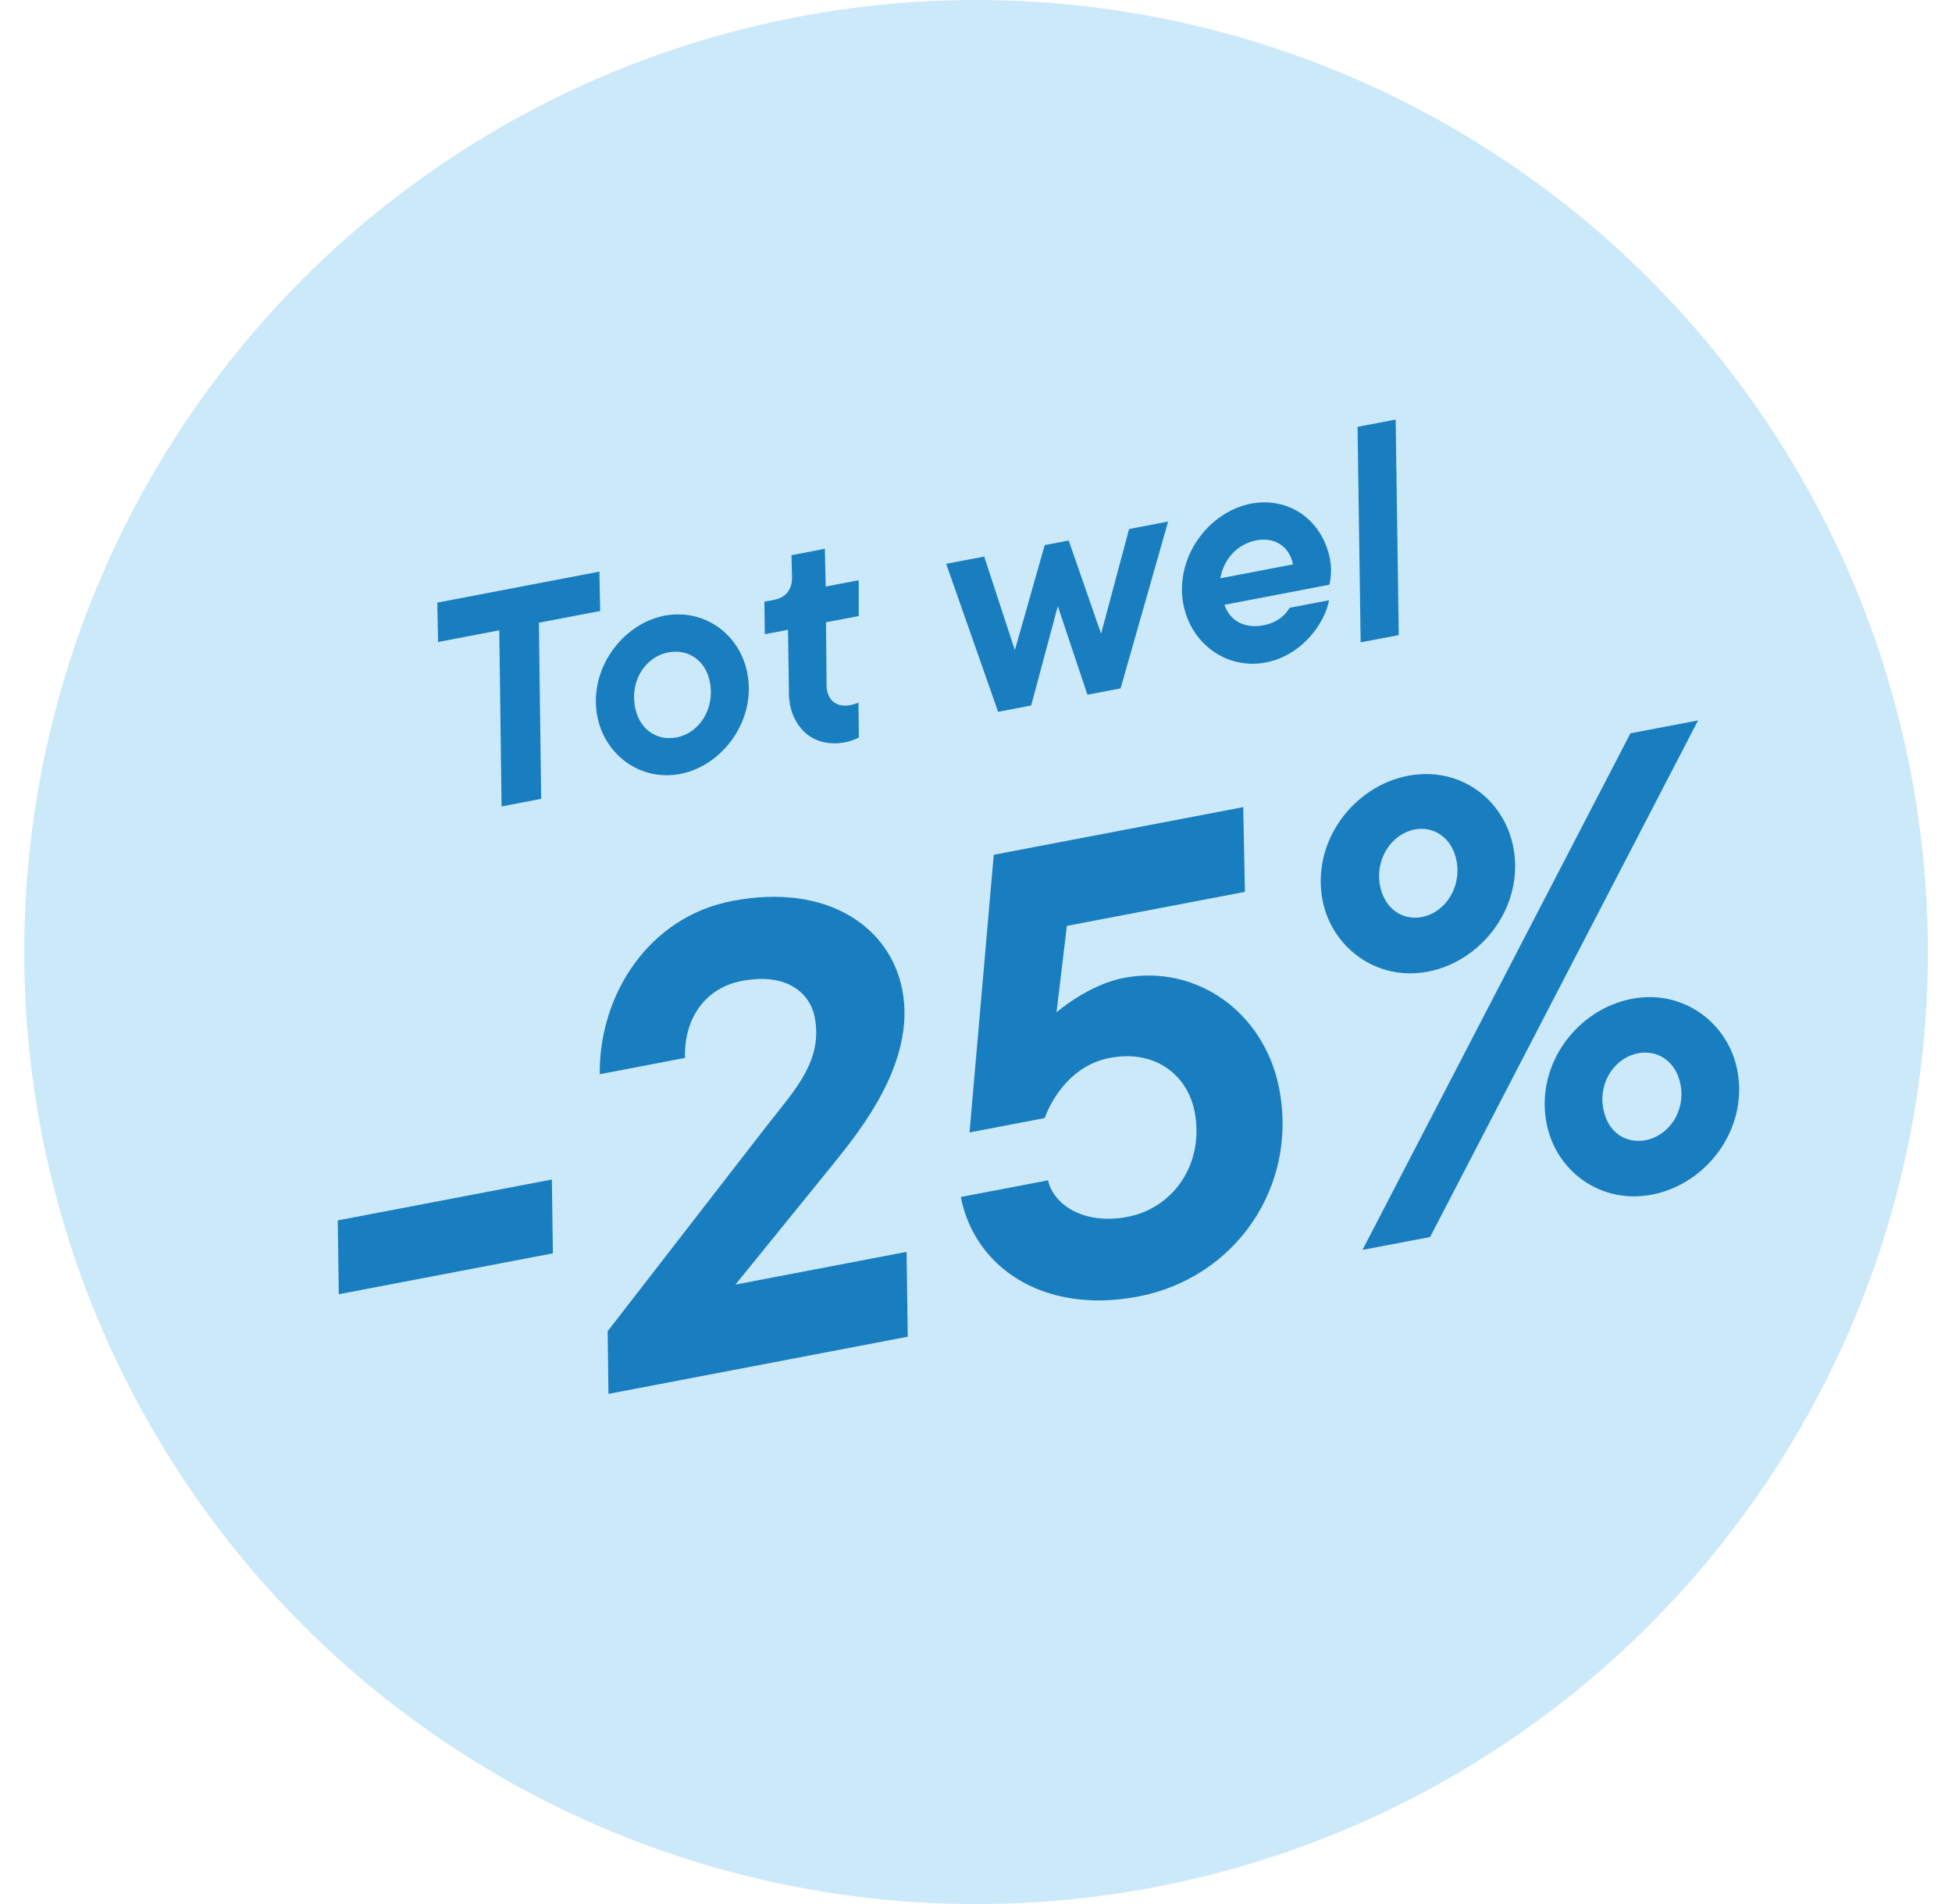
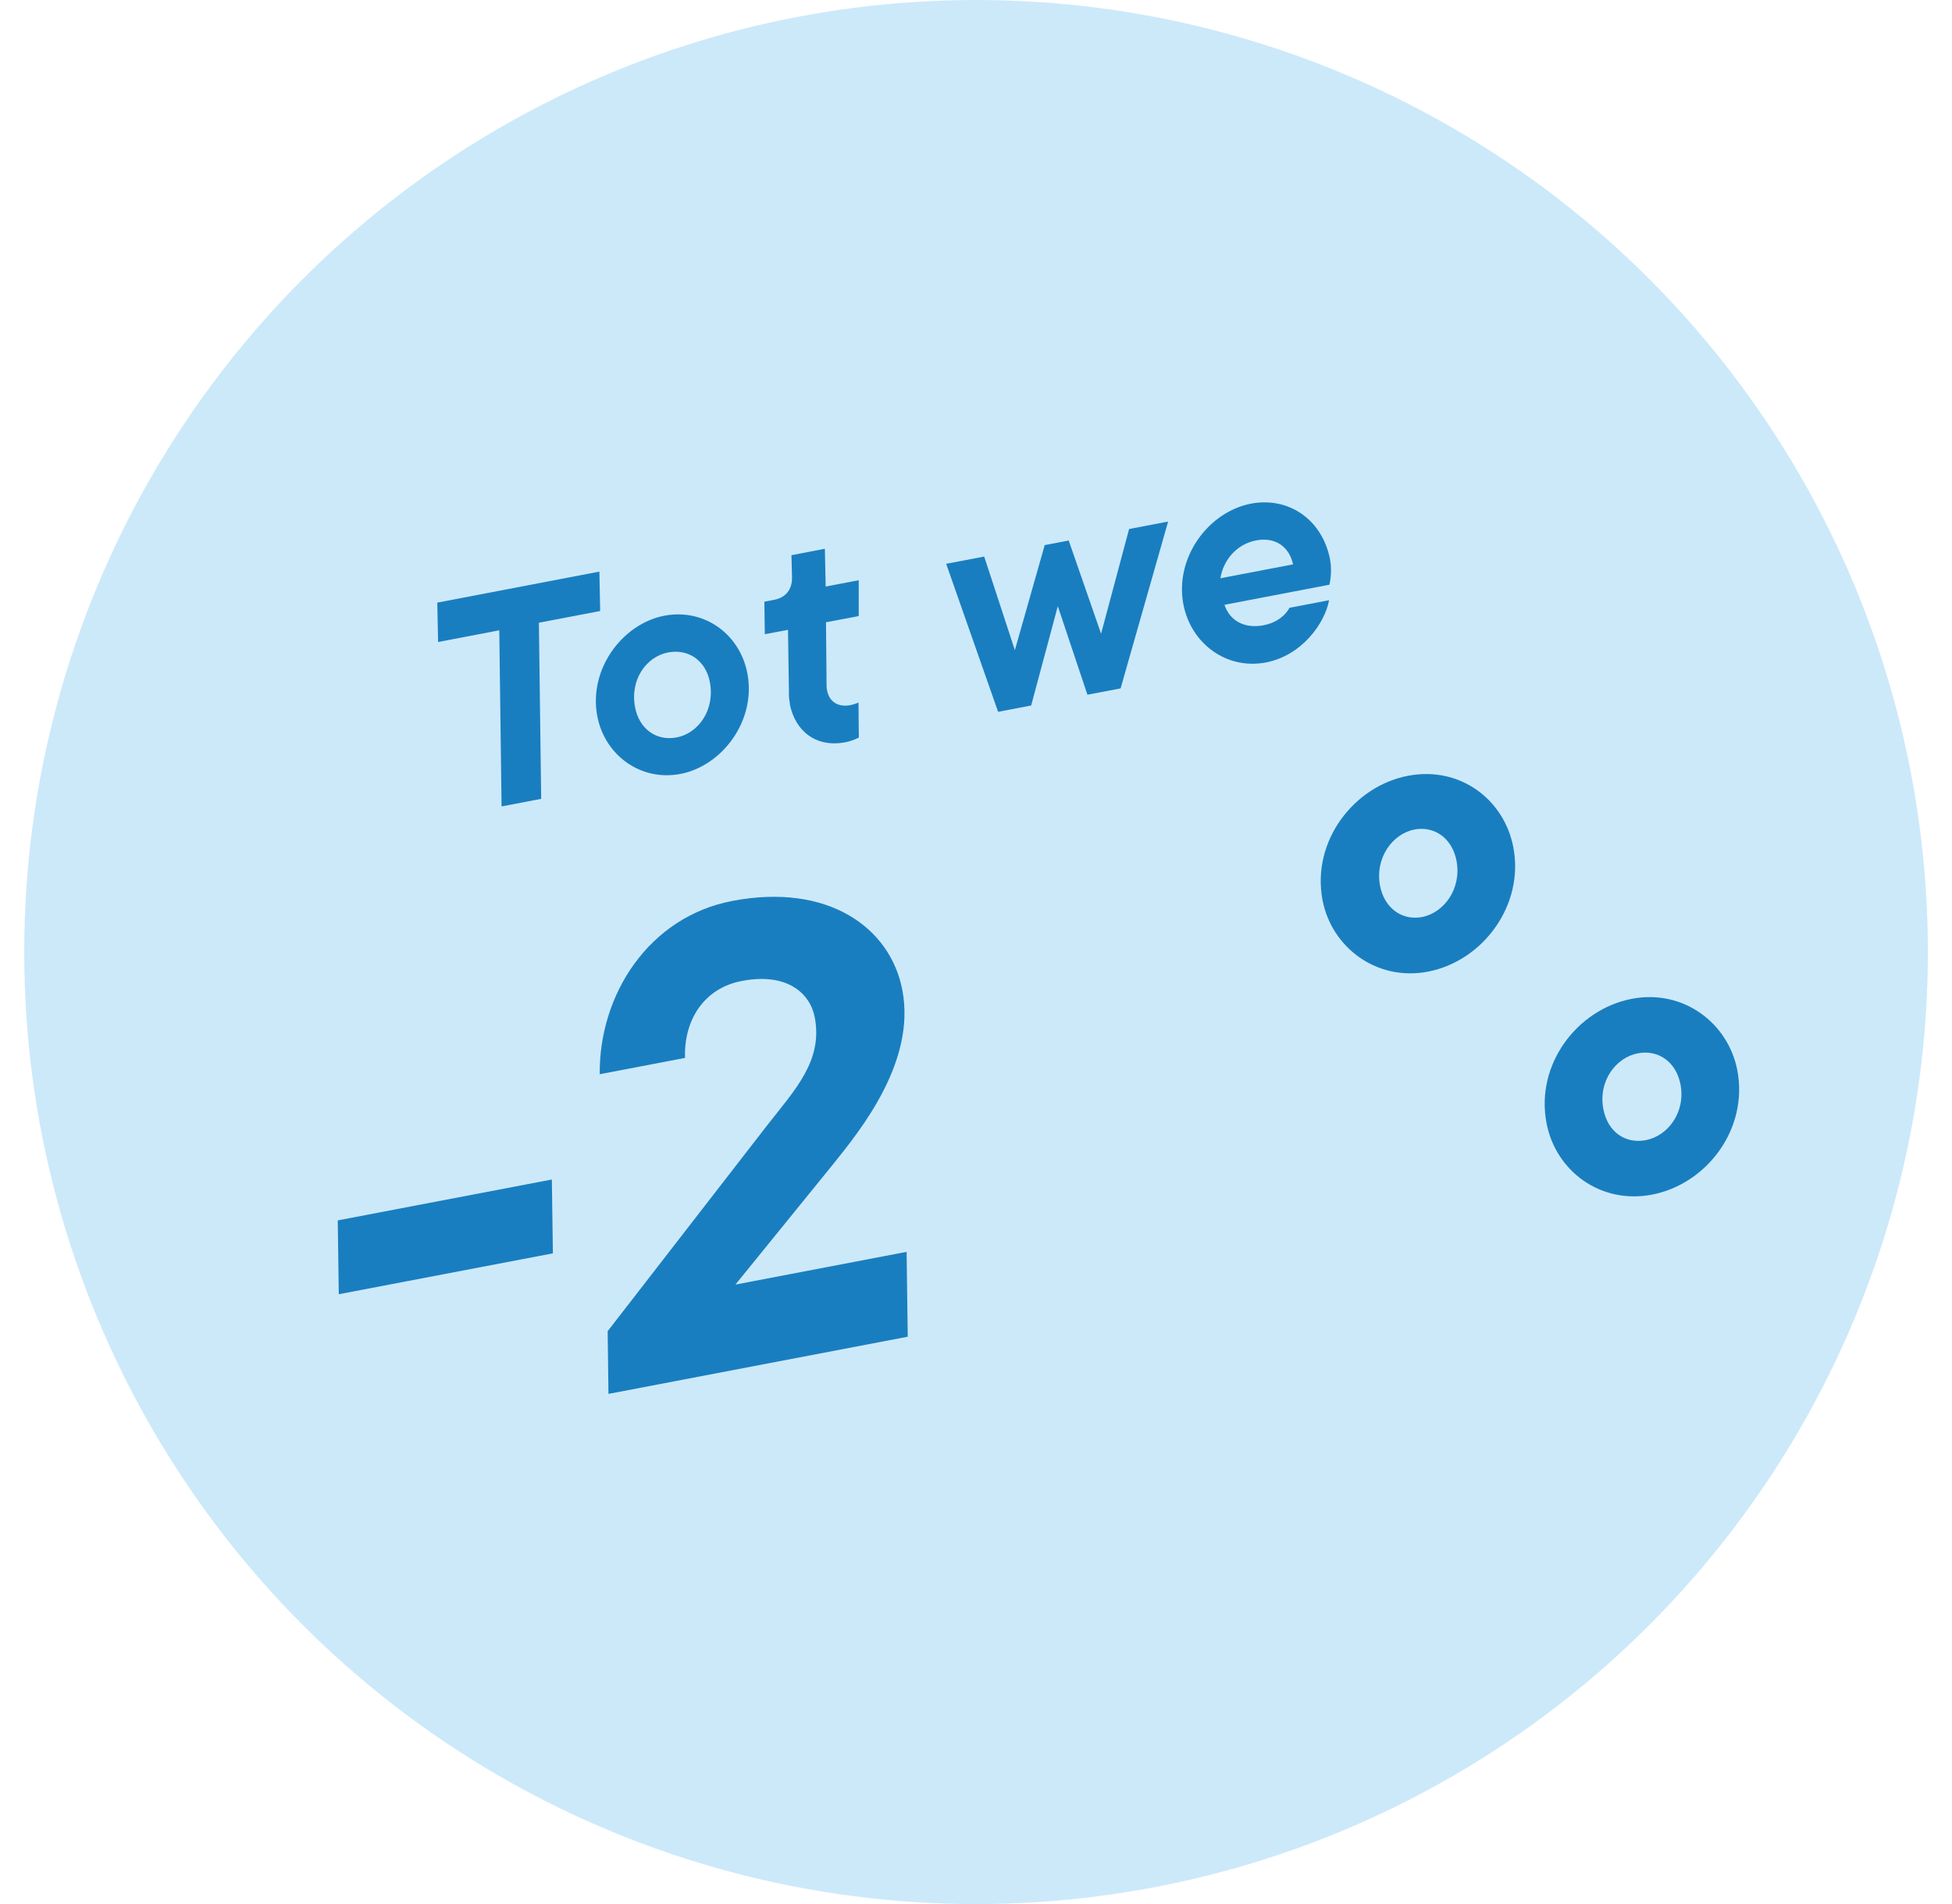
<svg xmlns="http://www.w3.org/2000/svg" id="b" data-name="Lager 2" viewBox="0 0 170.03 165.82">
  <g id="c" data-name="Layer 1">
    <circle cx="85.02" cy="82.91" r="82.91" fill="#CCE9FA" />
    <g>
      <path d="m43.5,54.89l-5.34,1.02-.07-3.43,14.12-2.7.07,3.43-5.34,1.02.2,15.34-3.45.66-.2-15.34Z" fill="#197EBF" />
      <path d="m52.03,62.39c-.79-4.11,2.19-8.07,5.84-8.77,3.47-.66,6.58,1.6,7.23,5.02.79,4.11-2.19,8.07-5.84,8.76-3.45.66-6.58-1.63-7.23-5.02Zm9.8-3.01c-.35-1.81-1.83-2.91-3.64-2.56-1.86.36-3.34,2.33-2.87,4.78.35,1.84,1.81,2.96,3.62,2.62,1.89-.36,3.36-2.39,2.89-4.84Z" fill="#197EBF" />
      <path d="m68.81,61.3c-.06-.33-.11-.69-.09-1.04l-.08-5.41-2.02.38-.04-2.83.87-.17c1-.19,1.55-.9,1.54-1.93l-.05-1.95,2.91-.56.07,3.29,2.88-.55v3.12s-2.85.54-2.85.54l.05,5.55c0,.16.02.26.05.41.19.97.97,1.46,2.01,1.26.51-.1.72-.24.72-.24l.03,3.06s-.5.28-1.17.41c-2.63.5-4.41-1.04-4.85-3.36Z" fill="#197EBF" />
      <path d="m82.41,49.1l3.32-.63,2.67,8.15,2.6-9.15,2.09-.4,2.82,8.12,2.44-9.12,3.4-.65-4.14,14.53-2.89.55-2.58-7.71-2.32,8.65-2.88.55-4.52-12.88Z" fill="#197EBF" />
      <path d="m103.08,52.64c-.78-4.09,2.19-8.07,5.89-8.78,3.27-.62,6.22,1.38,6.89,4.88.21,1.12-.06,2.18-.06,2.18l-9.14,1.75c.45,1.37,1.73,2.11,3.41,1.78,1.71-.33,2.25-1.52,2.25-1.52l3.45-.66c-.36,1.98-2.34,4.81-5.5,5.42-3.45.66-6.54-1.66-7.19-5.06Zm9.55-3.49c-.3-1.45-1.47-2.42-3.2-2.09-1.74.33-2.87,1.74-3.13,3.3l6.33-1.21Z" fill="#197EBF" />
-       <path d="m118.25,37.17l3.32-.63.27,18.77-3.32.63-.27-18.77Z" fill="#197EBF" />
      <path d="m29.42,106.28l18.65-3.56.09,6.43-18.65,3.56-.09-6.43Z" fill="#197EBF" />
      <path d="m52.93,115.93l13.95-18c2.43-3.09,4.8-5.59,4.09-9.33-.4-2.09-2.4-3.93-6.36-3.17-3.3.63-5.05,3.42-4.94,6.7l-7.43,1.42c-.07-6.94,4.28-13.7,11.54-15.09,8.36-1.6,13.79,2.33,14.82,7.77,1.19,6.22-3.61,12.15-6.05,15.18l-8.49,10.46,14.91-2.85.1,7.39-26.07,4.98-.07-5.46Z" fill="#197EBF" />
-       <path d="m83.7,104.24l7.59-1.45c.45,2.08,3.08,3.92,6.93,3.18,4.02-.77,6.7-4.64,5.84-9.15-.59-3.08-3.32-5.46-7.39-4.69-4.24.81-5.67,5.24-5.67,5.24l-6.55,1.25,2.11-24.18,21.73-4.15.15,7.38-15.51,2.96-.9,7.53s2.73-2.4,5.87-3c6.33-1.21,12.26,3.02,13.53,9.67,1.65,8.64-3.92,16.48-12.28,18.08-8.36,1.6-14.3-2.63-15.46-8.68Z" fill="#197EBF" />
-       <path d="m115.2,78.39c-.98-5.12,2.72-9.93,7.45-10.83,4.51-.86,8.37,2.05,9.17,6.23.97,5.06-2.67,9.92-7.45,10.83-4.46.85-8.38-2.11-9.17-6.23Zm26.82-14.53l5.89-1.12-23.34,44.99-5.89,1.12,23.34-44.99Zm-15.15,11.1c-.38-1.98-1.95-3.05-3.66-2.72-1.92.37-3.46,2.48-3,4.9.38,1.98,1.95,3.05,3.66,2.72,1.92-.37,3.46-2.48,3-4.9Zm7.84,22.85c-.98-5.12,2.67-9.92,7.45-10.83,4.46-.85,8.38,2.11,9.17,6.23.98,5.12-2.67,9.92-7.45,10.83-4.46.85-8.37-2.05-9.17-6.23Zm11.67-3.37c-.38-1.98-1.95-3.05-3.71-2.71-1.93.37-3.47,2.43-3.01,4.85.39,2.04,1.95,3.05,3.71,2.71,1.92-.37,3.47-2.43,3.01-4.85Z" fill="#197EBF" />
+       <path d="m115.2,78.39c-.98-5.12,2.72-9.93,7.45-10.83,4.51-.86,8.37,2.05,9.17,6.23.97,5.06-2.67,9.92-7.45,10.83-4.46.85-8.38-2.11-9.17-6.23Zm26.82-14.53Zm-15.15,11.1c-.38-1.98-1.95-3.05-3.66-2.72-1.92.37-3.46,2.48-3,4.9.38,1.98,1.95,3.05,3.66,2.72,1.92-.37,3.46-2.48,3-4.9Zm7.84,22.85c-.98-5.12,2.67-9.92,7.45-10.83,4.46-.85,8.38,2.11,9.17,6.23.98,5.12-2.67,9.92-7.45,10.83-4.46.85-8.37-2.05-9.17-6.23Zm11.67-3.37c-.38-1.98-1.95-3.05-3.71-2.71-1.93.37-3.47,2.43-3.01,4.85.39,2.04,1.95,3.05,3.71,2.71,1.92-.37,3.47-2.43,3.01-4.85Z" fill="#197EBF" />
    </g>
  </g>
</svg>